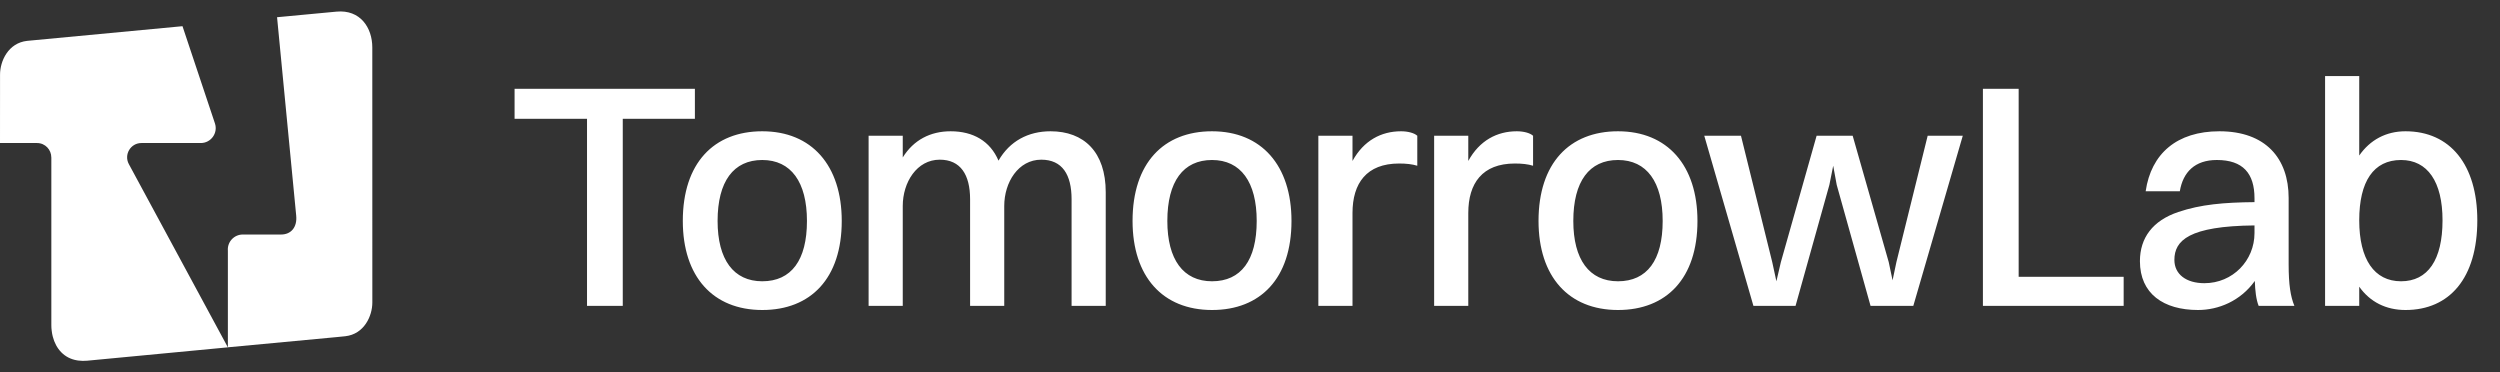
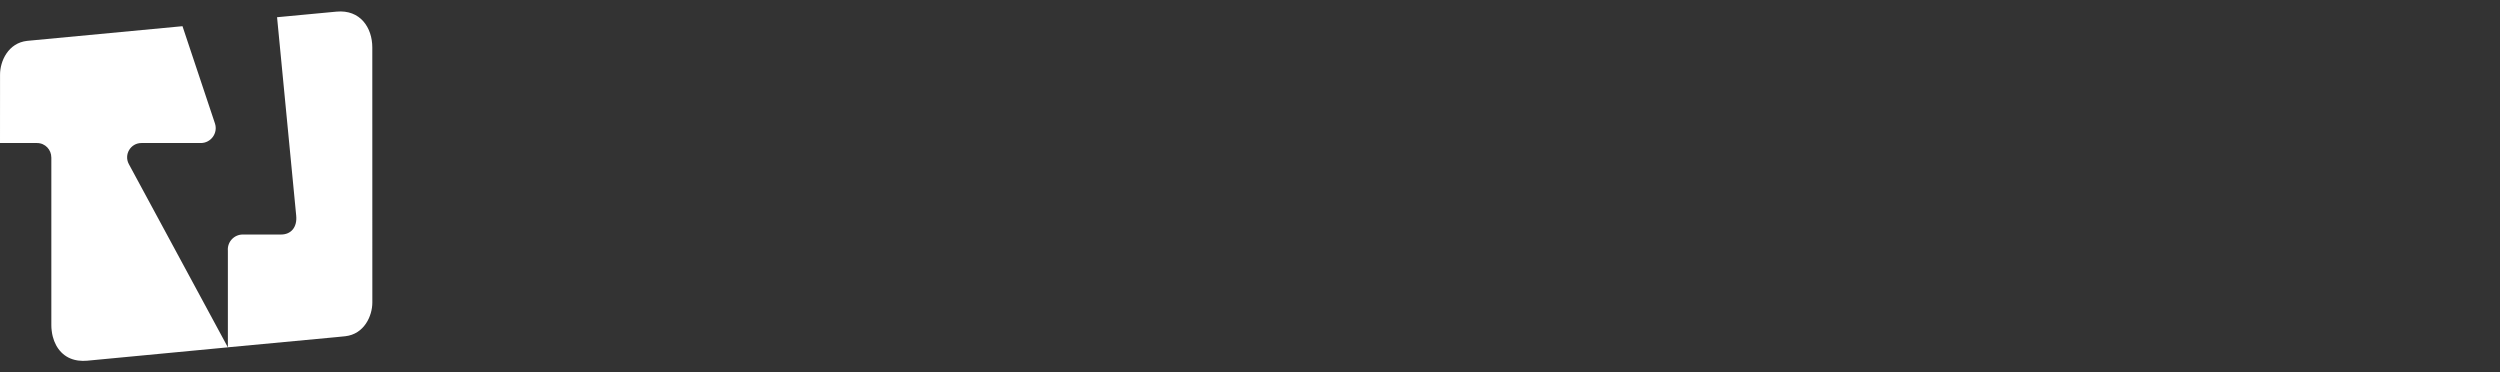
<svg xmlns="http://www.w3.org/2000/svg" viewBox="0 0 188 28" fill="none">
  <rect x="0" y="0" width="188" height="28" fill="#333333" stroke="none" />
  <path d="M27.997 3.569C27.997 2.082 27.093 0.707 25.304 0.875L20.835 1.295L22.274 16.213C22.361 17.087 21.885 17.636 21.137 17.636H18.256C17.601 17.636 17.083 18.196 17.136 18.848V26.117L25.343 25.347C25.365 25.344 25.936 25.288 25.962 25.285C27.387 25.129 28 23.762 28 22.749L27.997 3.569Z" fill="white" />
  <path d="M10.634 10.756H15.1C15.865 10.756 16.405 10.006 16.164 9.281L13.723 1.97L2.041 3.073C0.616 3.23 0.003 4.596 0.003 5.61L0 10.756H2.783C3.408 10.756 3.858 11.269 3.858 11.832C3.858 11.843 3.861 11.854 3.861 11.865V24.431C3.861 24.479 3.861 24.529 3.864 24.577C3.864 24.599 3.867 24.622 3.867 24.644C3.87 24.669 3.87 24.695 3.872 24.72C3.875 24.748 3.878 24.773 3.881 24.801C3.884 24.821 3.884 24.84 3.886 24.86C3.889 24.888 3.895 24.916 3.898 24.941L3.906 25C3.909 25.025 3.914 25.047 3.917 25.073C3.923 25.098 3.926 25.123 3.931 25.145C3.934 25.162 3.94 25.179 3.942 25.199C3.951 25.232 3.959 25.269 3.968 25.302C3.968 25.308 3.97 25.313 3.97 25.319C4.206 26.221 4.816 26.946 5.818 27.103C5.835 27.105 5.855 27.108 5.874 27.111C5.883 27.111 5.894 27.114 5.902 27.114C6.107 27.142 6.325 27.147 6.555 27.125L17.136 26.12L9.691 12.344C9.302 11.63 9.82 10.756 10.634 10.756Z" fill="white" />
-   <path d="M44.144 23V8.936H38.696V6.68H52.256V8.936H46.832V23H44.144ZM57.323 23.312C53.603 23.312 51.347 20.792 51.347 16.616C51.347 12.272 53.675 9.872 57.323 9.872C61.043 9.872 63.299 12.44 63.299 16.616C63.299 20.936 60.971 23.312 57.323 23.312ZM57.323 21.152C59.507 21.152 60.683 19.568 60.683 16.616C60.683 13.688 59.483 12.032 57.323 12.032C55.163 12.032 53.963 13.64 53.963 16.616C53.963 19.52 55.163 21.152 57.323 21.152ZM65.319 23V10.208H67.887V11.84C68.703 10.52 69.975 9.872 71.487 9.872C73.191 9.872 74.463 10.616 75.087 12.08C75.927 10.616 77.319 9.872 78.999 9.872C81.519 9.872 83.151 11.432 83.151 14.456V23H80.583V14.984C80.583 13.136 79.887 12.008 78.303 12.008C76.575 12.008 75.519 13.712 75.519 15.488V23H72.951V14.984C72.951 13.136 72.231 12.008 70.671 12.008C68.943 12.008 67.887 13.712 67.887 15.488V23H65.319ZM91.144 23.312C87.424 23.312 85.168 20.792 85.168 16.616C85.168 12.272 87.496 9.872 91.144 9.872C94.864 9.872 97.12 12.44 97.12 16.616C97.12 20.936 94.792 23.312 91.144 23.312ZM91.144 21.152C93.328 21.152 94.504 19.568 94.504 16.616C94.504 13.688 93.304 12.032 91.144 12.032C88.984 12.032 87.784 13.64 87.784 16.616C87.784 19.52 88.984 21.152 91.144 21.152ZM99.14 23V10.208H101.708V12.104C102.548 10.568 103.868 9.872 105.356 9.872C105.86 9.872 106.34 9.992 106.58 10.208V12.464C106.196 12.344 105.74 12.296 105.212 12.296C102.764 12.296 101.708 13.784 101.708 16.016V23H99.14ZM107.847 23V10.208H110.415V12.104C111.255 10.568 112.575 9.872 114.063 9.872C114.567 9.872 115.047 9.992 115.287 10.208V12.464C114.903 12.344 114.447 12.296 113.919 12.296C111.471 12.296 110.415 13.784 110.415 16.016V23H107.847ZM121.673 23.312C117.953 23.312 115.697 20.792 115.697 16.616C115.697 12.272 118.025 9.872 121.673 9.872C125.393 9.872 127.649 12.44 127.649 16.616C127.649 20.936 125.321 23.312 121.673 23.312ZM121.673 21.152C123.857 21.152 125.033 19.568 125.033 16.616C125.033 13.688 123.833 12.032 121.673 12.032C119.513 12.032 118.313 13.64 118.313 16.616C118.313 19.52 119.513 21.152 121.673 21.152ZM140.665 23L138.121 13.904L137.857 12.464L137.569 13.904L135.025 23H131.857L128.161 10.208H130.921L133.273 19.712L133.585 21.152L133.921 19.712L136.609 10.208H139.321L142.033 19.712L142.321 21.08L142.609 19.712L144.961 10.208H147.601L143.881 23H140.665ZM149.115 23V6.68H151.803V20.816H159.699V23H149.115ZM163.922 14.384H161.354C161.762 11.552 163.706 9.872 166.898 9.872C170.378 9.872 172.106 11.912 172.106 14.888V19.88C172.106 21.416 172.25 22.304 172.538 23H169.85C169.658 22.52 169.586 21.848 169.562 21.128C168.482 22.64 166.826 23.312 165.29 23.312C162.698 23.312 160.922 22.088 160.922 19.64C160.922 17.888 161.882 16.592 163.802 15.944C165.506 15.368 167.234 15.224 169.538 15.2V14.912C169.538 13.04 168.674 12.032 166.706 12.032C165.05 12.032 164.162 12.944 163.922 14.384ZM163.514 19.544C163.514 20.624 164.402 21.296 165.77 21.296C167.906 21.296 169.538 19.592 169.538 17.528V16.952C164.618 17 163.514 18.08 163.514 19.544ZM177.414 23H174.846V5.72H177.414V11.696C178.23 10.52 179.43 9.872 180.894 9.872C184.254 9.872 186.294 12.392 186.294 16.568C186.294 20.912 184.206 23.312 180.894 23.312C179.43 23.312 178.23 22.712 177.414 21.56V23ZM180.558 12.032C178.494 12.032 177.414 13.64 177.414 16.568C177.414 19.496 178.542 21.152 180.558 21.152C182.574 21.152 183.678 19.544 183.678 16.568C183.678 13.664 182.55 12.032 180.558 12.032Z" fill="white" />
</svg>